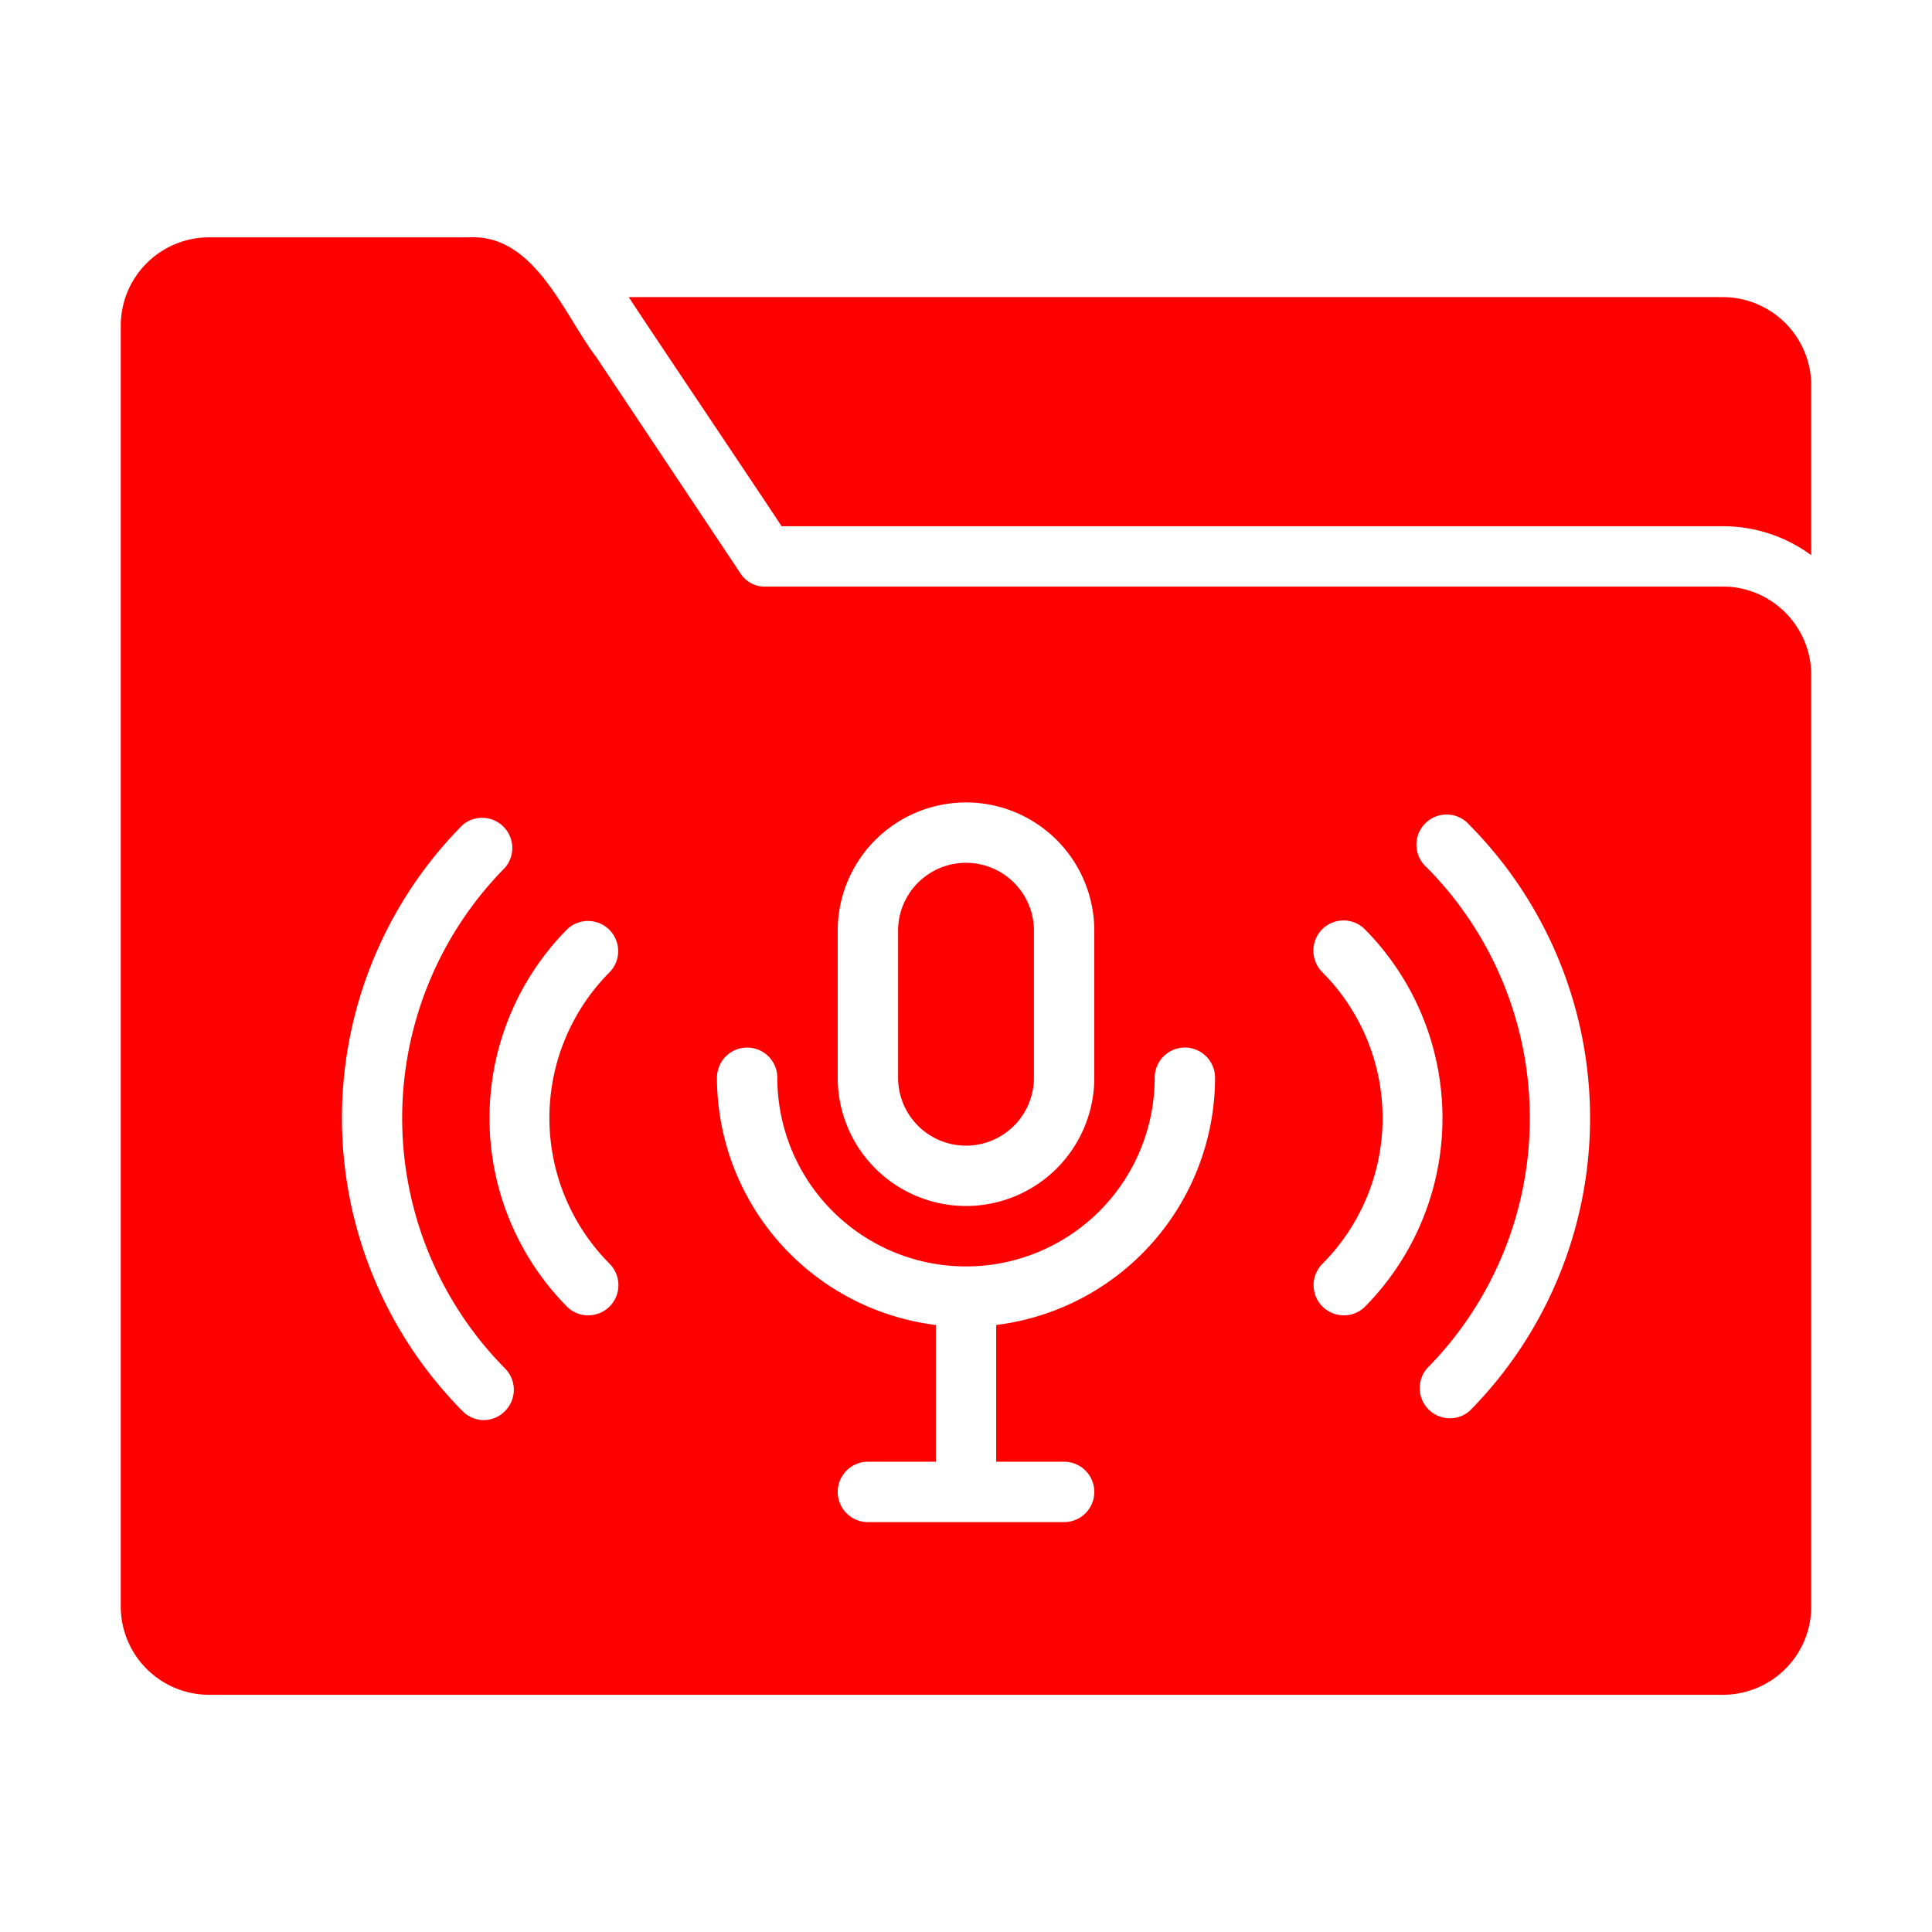
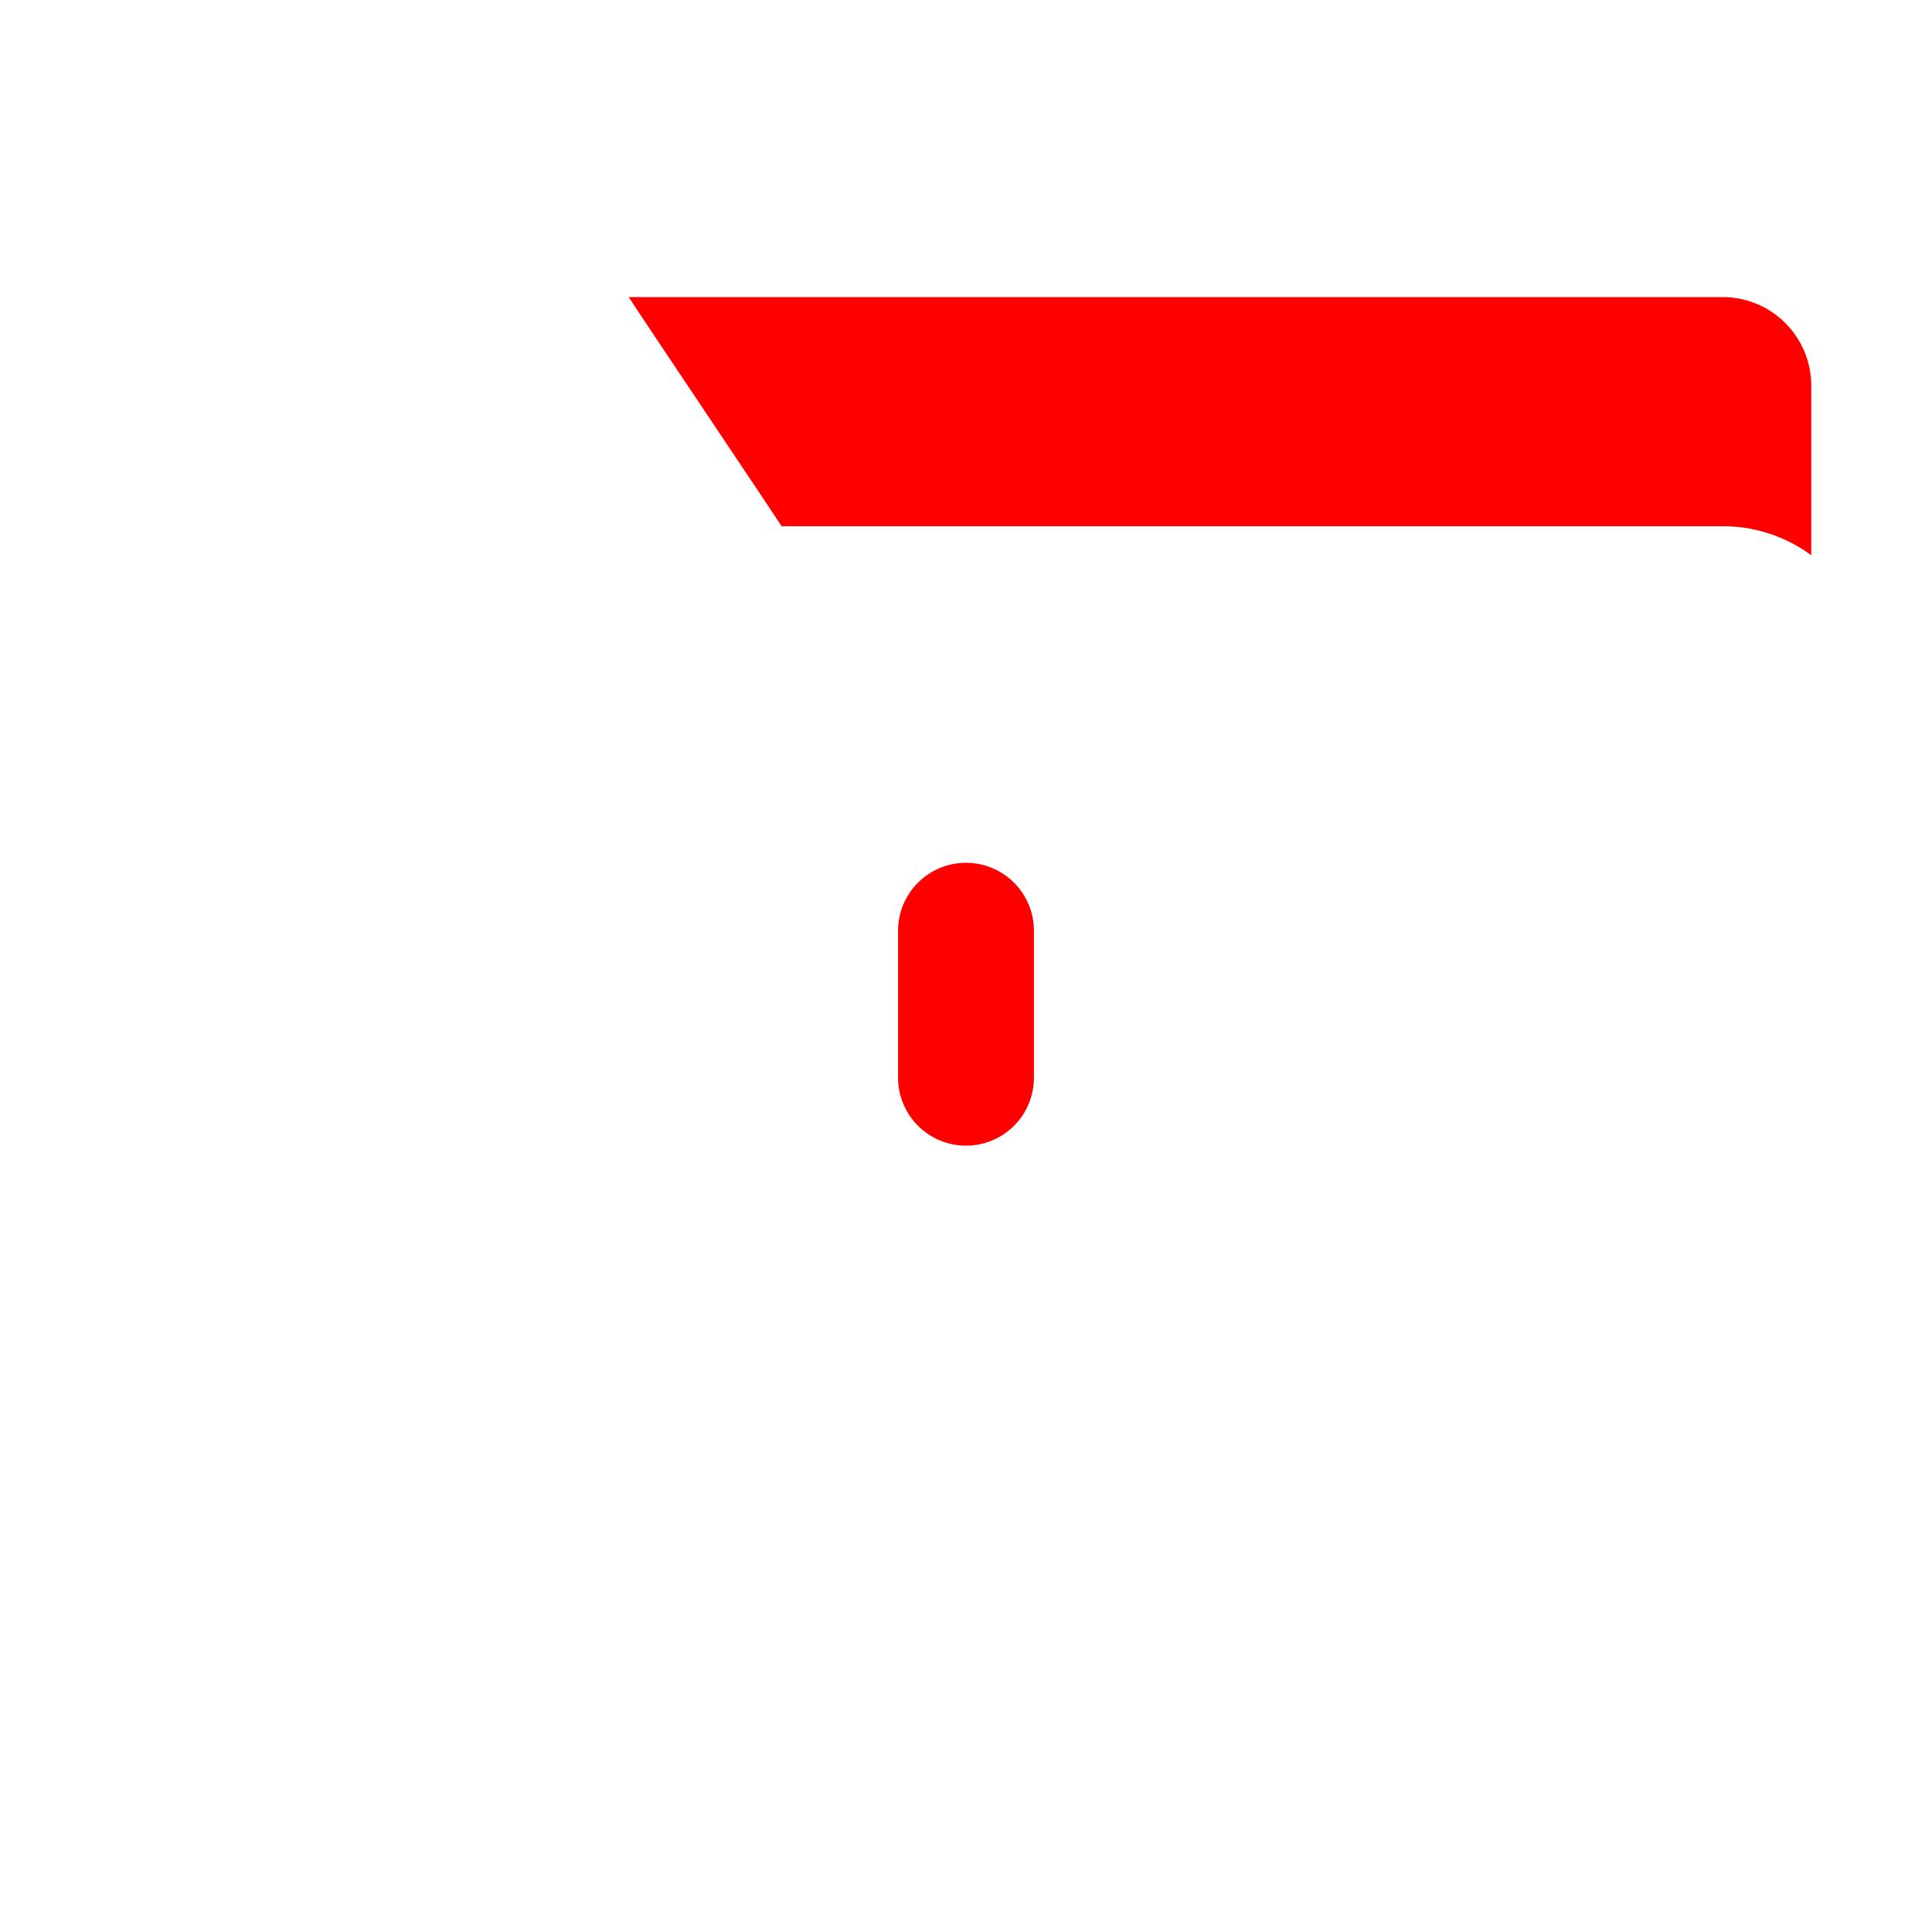
<svg xmlns="http://www.w3.org/2000/svg" id="glyph_copy_4" viewBox="0 0 64 64" data-name="glyph copy 4">
  <g fill="#f00">
-     <path d="m58 19.582a2.833 2.833 0 0 0 -.93-.15h-31.75a.955.955 0 0 1 -.78-.42l-4.78-7.17c-1.087-1.429-2.047-4.09-4.22-3.98h-8.61a2.928 2.928 0 0 0 -2.93 2.93v42.42a2.928 2.928 0 0 0 2.93 2.93h50.14a2.928 2.928 0 0 0 2.93-2.93v-30.85a2.939 2.939 0 0 0 -2-2.78zm-30.25 11.25a4.25 4.25 0 0 1 8.5 0v4.868a4.25 4.25 0 0 1 -8.5 0zm-11.02 15.91a.979.979 0 0 1 -1.41 0 13.791 13.791 0 0 1 0-19.41 1 1 0 0 1 1.41 1.41 11.8 11.8 0 0 0 0 16.59 1 1 0 0 1 0 1.41zm3.47-4.87a1 1 0 0 1 -.71 1.7.982.982 0 0 1 -.71-.29 8.886 8.886 0 0 1 0-12.49 1 1 0 0 1 1.42 1.408 6.844 6.844 0 0 0 0 9.67zm12.8 2.02v4.53h2.25a1 1 0 0 1 0 2h-6.5a1 1 0 0 1 0-2h2.25v-4.53a8.266 8.266 0 0 1 -7.25-8.19 1 1 0 0 1 2 0 6.25 6.25 0 0 0 12.5 0 1 1 0 0 1 2 0 8.266 8.266 0 0 1 -7.25 8.19zm11.51-.32a1 1 0 0 1 -.71-1.7 6.844 6.844 0 0 0 0-9.67 1.008 1.008 0 0 1 0-1.42 1 1 0 0 1 1.41 0 8.888 8.888 0 0 1 .01 12.5.982.982 0 0 1 -.71.29zm4.17 3.17a1 1 0 0 1 -1.41-1.41 11.8 11.8 0 0 0 0-16.59 1 1 0 1 1 1.41-1.41 13.791 13.791 0 0 1 0 19.41z" />
    <path d="m57.07 9.842h-36.24c.059.124 4.8 7.173 5.06 7.59h31.18a4.928 4.928 0 0 1 2.93.96v-5.62a2.934 2.934 0 0 0 -2.93-2.93z" />
    <path d="m32 37.952a2.253 2.253 0 0 0 2.25-2.25v-4.87a2.25 2.25 0 0 0 -4.5 0v4.868a2.253 2.253 0 0 0 2.25 2.252z" />
  </g>
</svg>